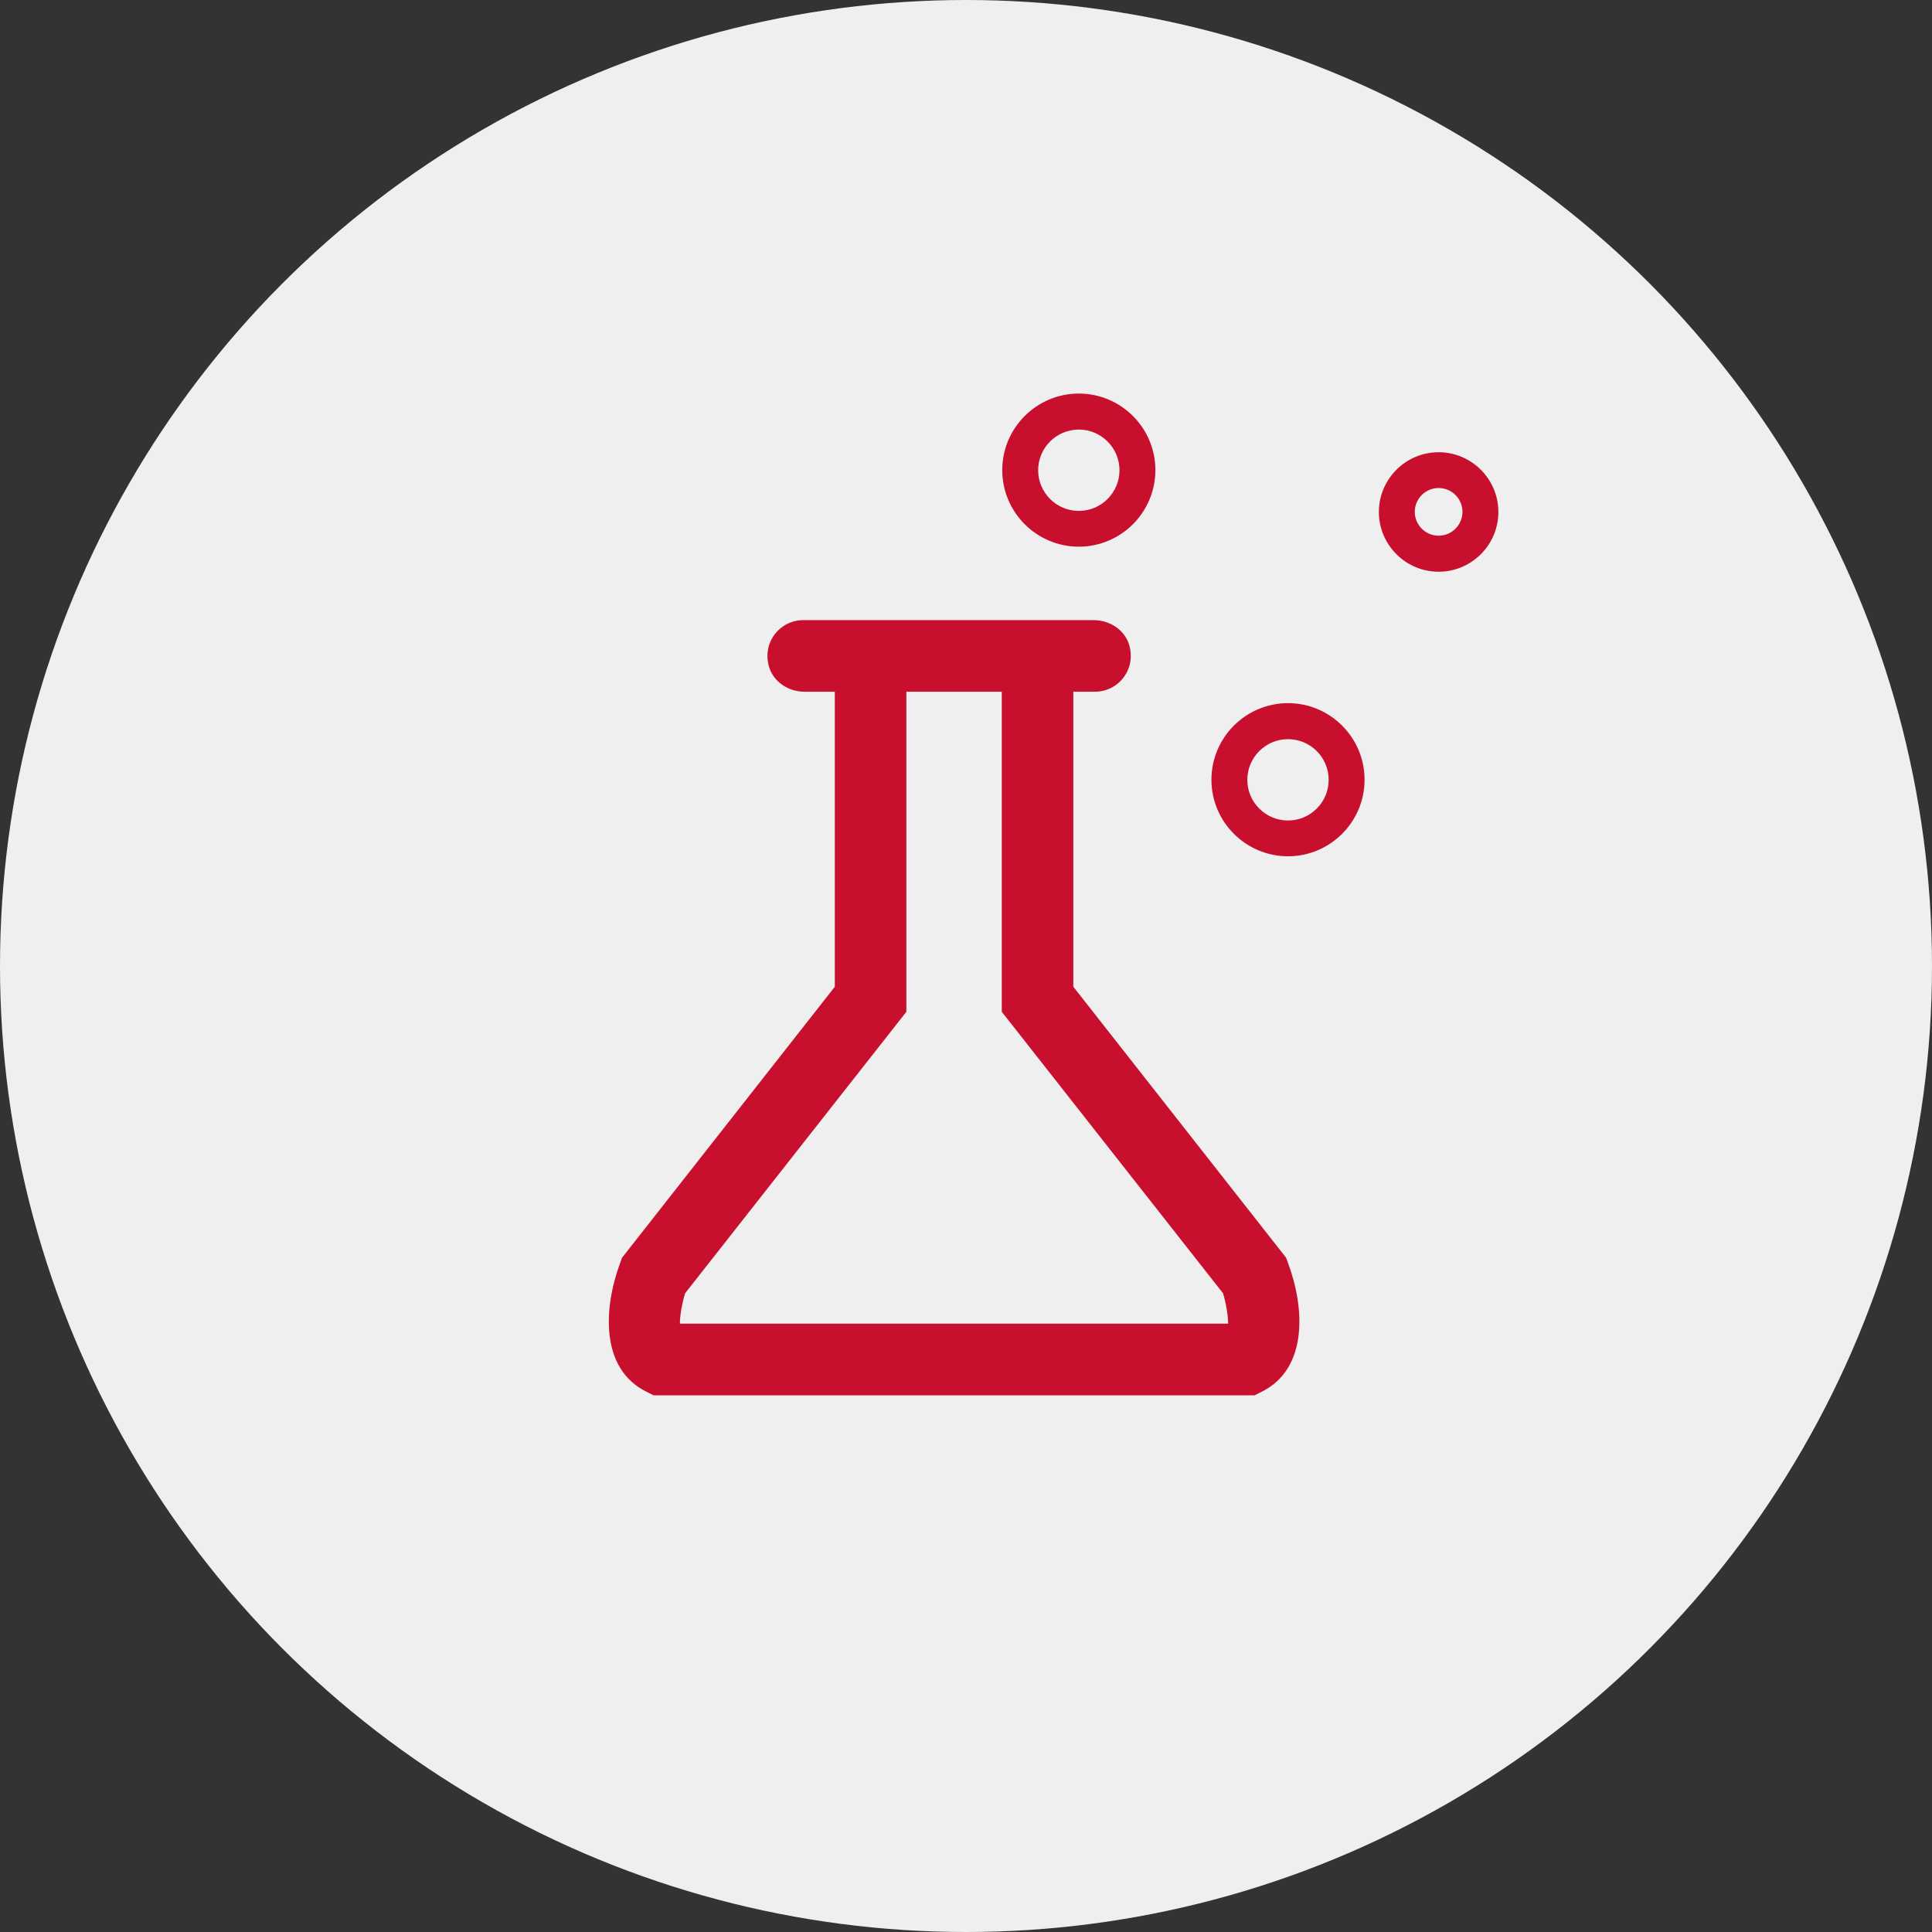
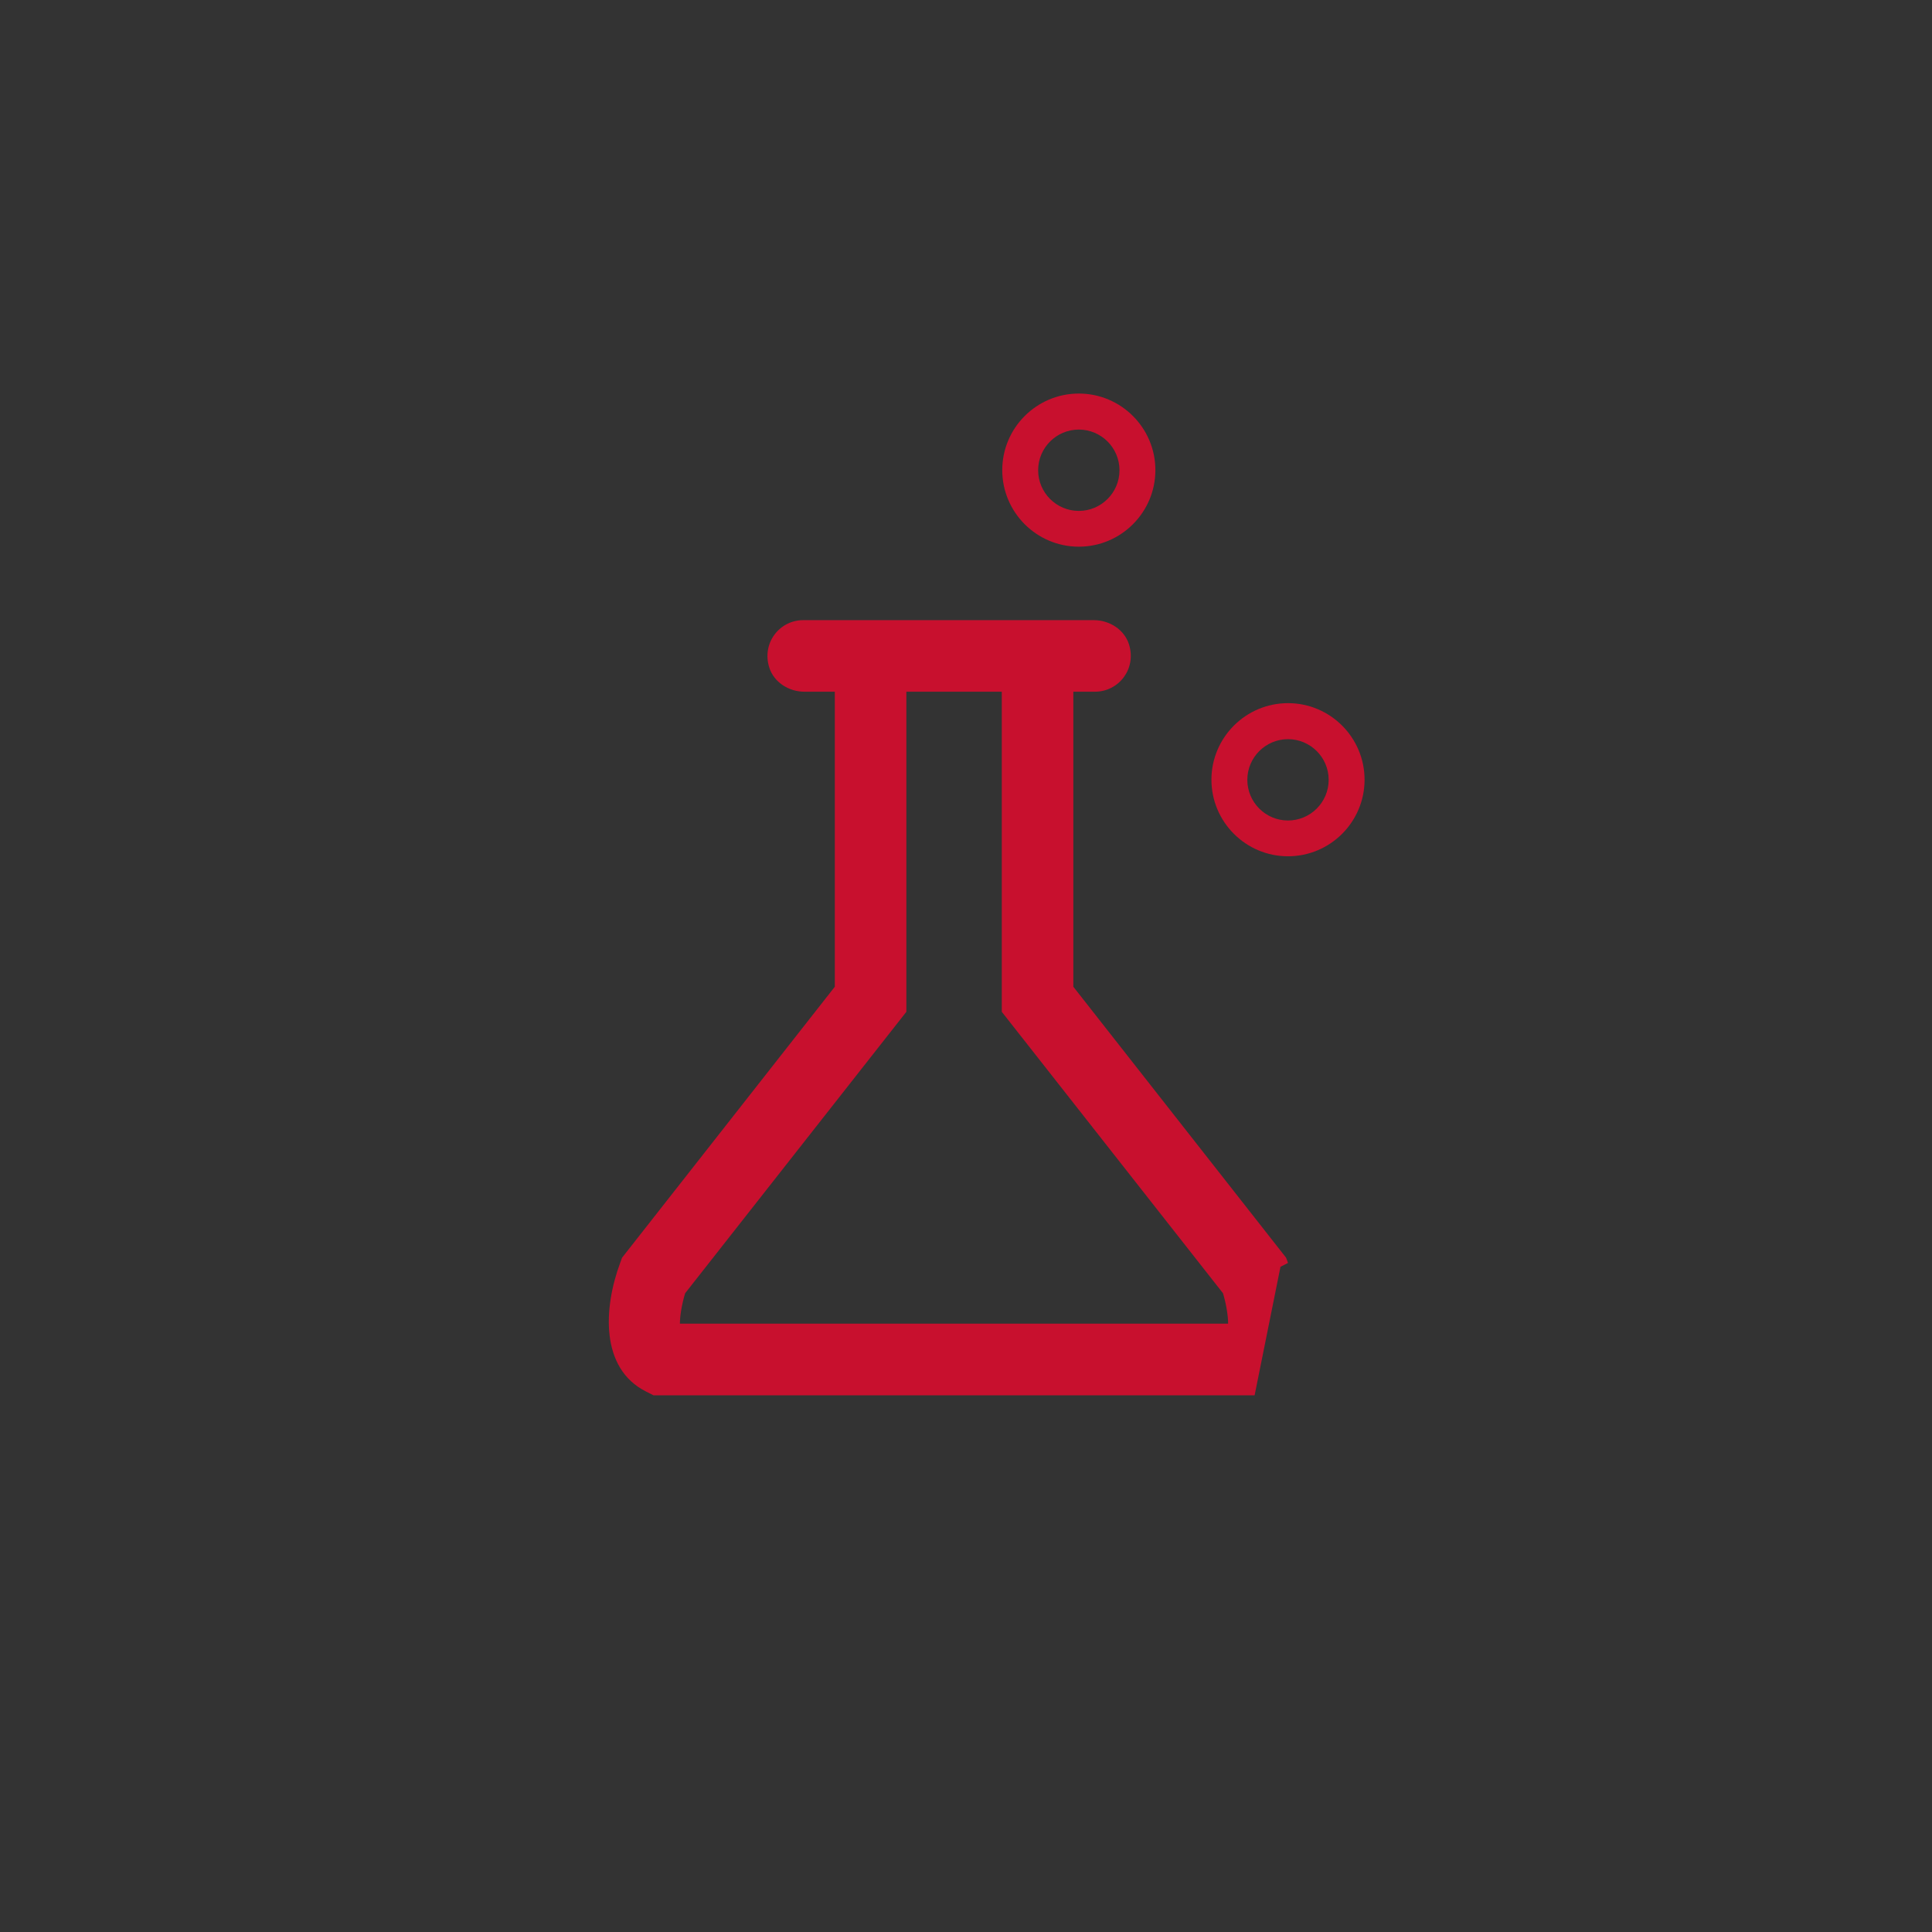
<svg xmlns="http://www.w3.org/2000/svg" id="_レイヤー_2" data-name="レイヤー 2" viewBox="0 0 162 162">
  <rect x="0" y="0" width="162" height="162" fill="#333333" stroke="none" />
  <defs>
    <style>
      .cls-1 {
        fill: #efefef;
      }

      .cls-2 {
        fill: #c8102e;
      }
    </style>
  </defs>
  <g id="_テキスト" data-name="テキスト">
    <g>
-       <circle class="cls-1" cx="81" cy="81" r="81" />
      <g>
-         <path class="cls-2" d="M105.2,117H54.8l-.63-.32c-3.85-1.93-3.57-7.01-2.17-10.78l.16-.44,17.84-22.72v-27.75h6v29.85l-18.55,23.6c-.27,.88-.44,1.89-.44,2.55h45.97c0-.67-.17-1.69-.43-2.55l-18.55-23.6v-29.85h6v27.75l17.84,22.72,.16,.44c1.41,3.76,1.68,8.84-2.17,10.78l-.63,.32Z" />
+         <path class="cls-2" d="M105.2,117H54.8l-.63-.32c-3.85-1.93-3.57-7.01-2.17-10.78l.16-.44,17.84-22.72v-27.75h6v29.85l-18.55,23.6c-.27,.88-.44,1.89-.44,2.55h45.97c0-.67-.17-1.69-.43-2.55l-18.55-23.6v-29.85h6v27.75l17.84,22.72,.16,.44l-.63,.32Z" />
        <path class="cls-2" d="M91.82,58h-24.37c-1.31,0-2.56-.79-2.95-2.04-.64-2.06,.88-3.96,2.85-3.96h24.37c1.31,0,2.56,.79,2.95,2.04,.64,2.06-.88,3.96-2.85,3.96Z" />
        <path class="cls-2" d="M108,71.8c-3.54,0-6.42-2.88-6.42-6.42s2.88-6.42,6.42-6.42,6.42,2.88,6.42,6.42-2.88,6.42-6.42,6.42Zm0-9.82c-1.88,0-3.41,1.53-3.41,3.41s1.53,3.41,3.41,3.41,3.41-1.53,3.41-3.41-1.53-3.41-3.41-3.41Z" />
        <path class="cls-2" d="M90.46,45.84c-3.54,0-6.42-2.88-6.42-6.42s2.88-6.42,6.42-6.42,6.42,2.88,6.42,6.42-2.88,6.42-6.42,6.42Zm0-9.82c-1.88,0-3.41,1.53-3.41,3.41s1.53,3.41,3.41,3.41,3.41-1.53,3.41-3.41-1.53-3.41-3.41-3.41Z" />
-         <path class="cls-2" d="M120.63,47.94c-2.76,0-5.01-2.25-5.01-5.01s2.25-5.01,5.01-5.01,5.01,2.25,5.01,5.01-2.25,5.01-5.01,5.01Zm0-7.02c-1.1,0-2,.9-2,2s.9,2,2,2,2-.9,2-2-.9-2-2-2Z" />
      </g>
    </g>
  </g>
</svg>